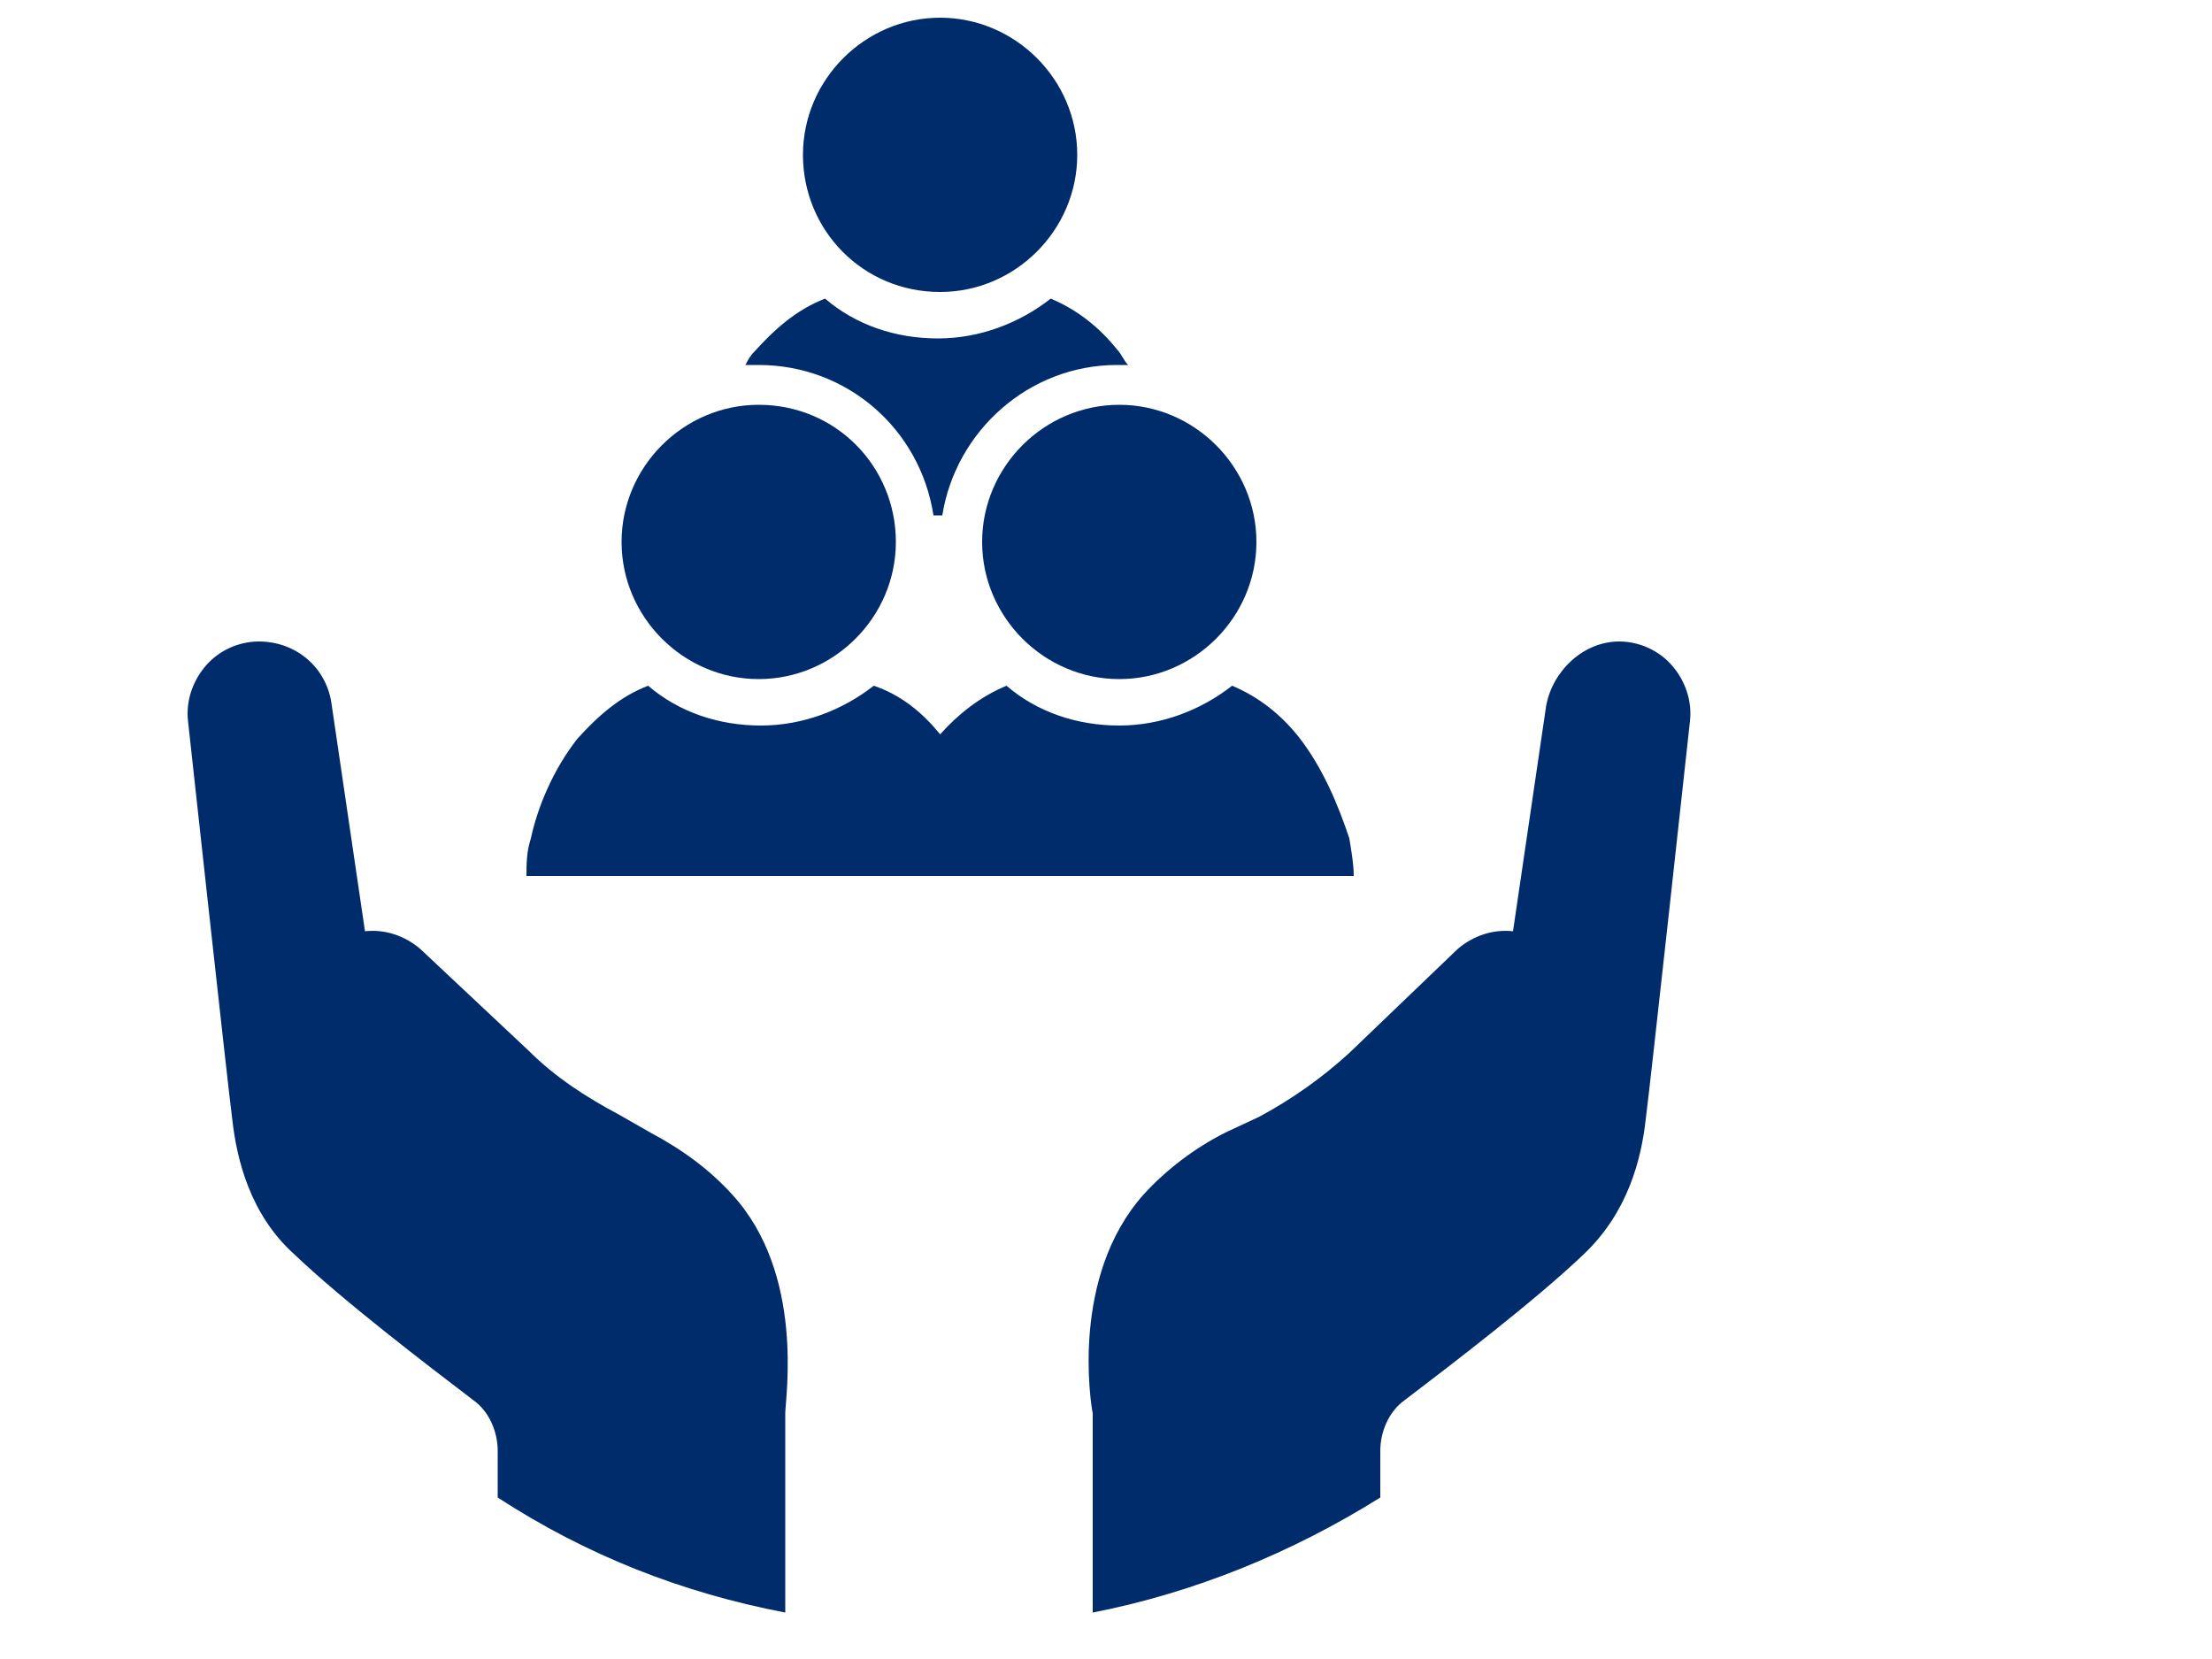
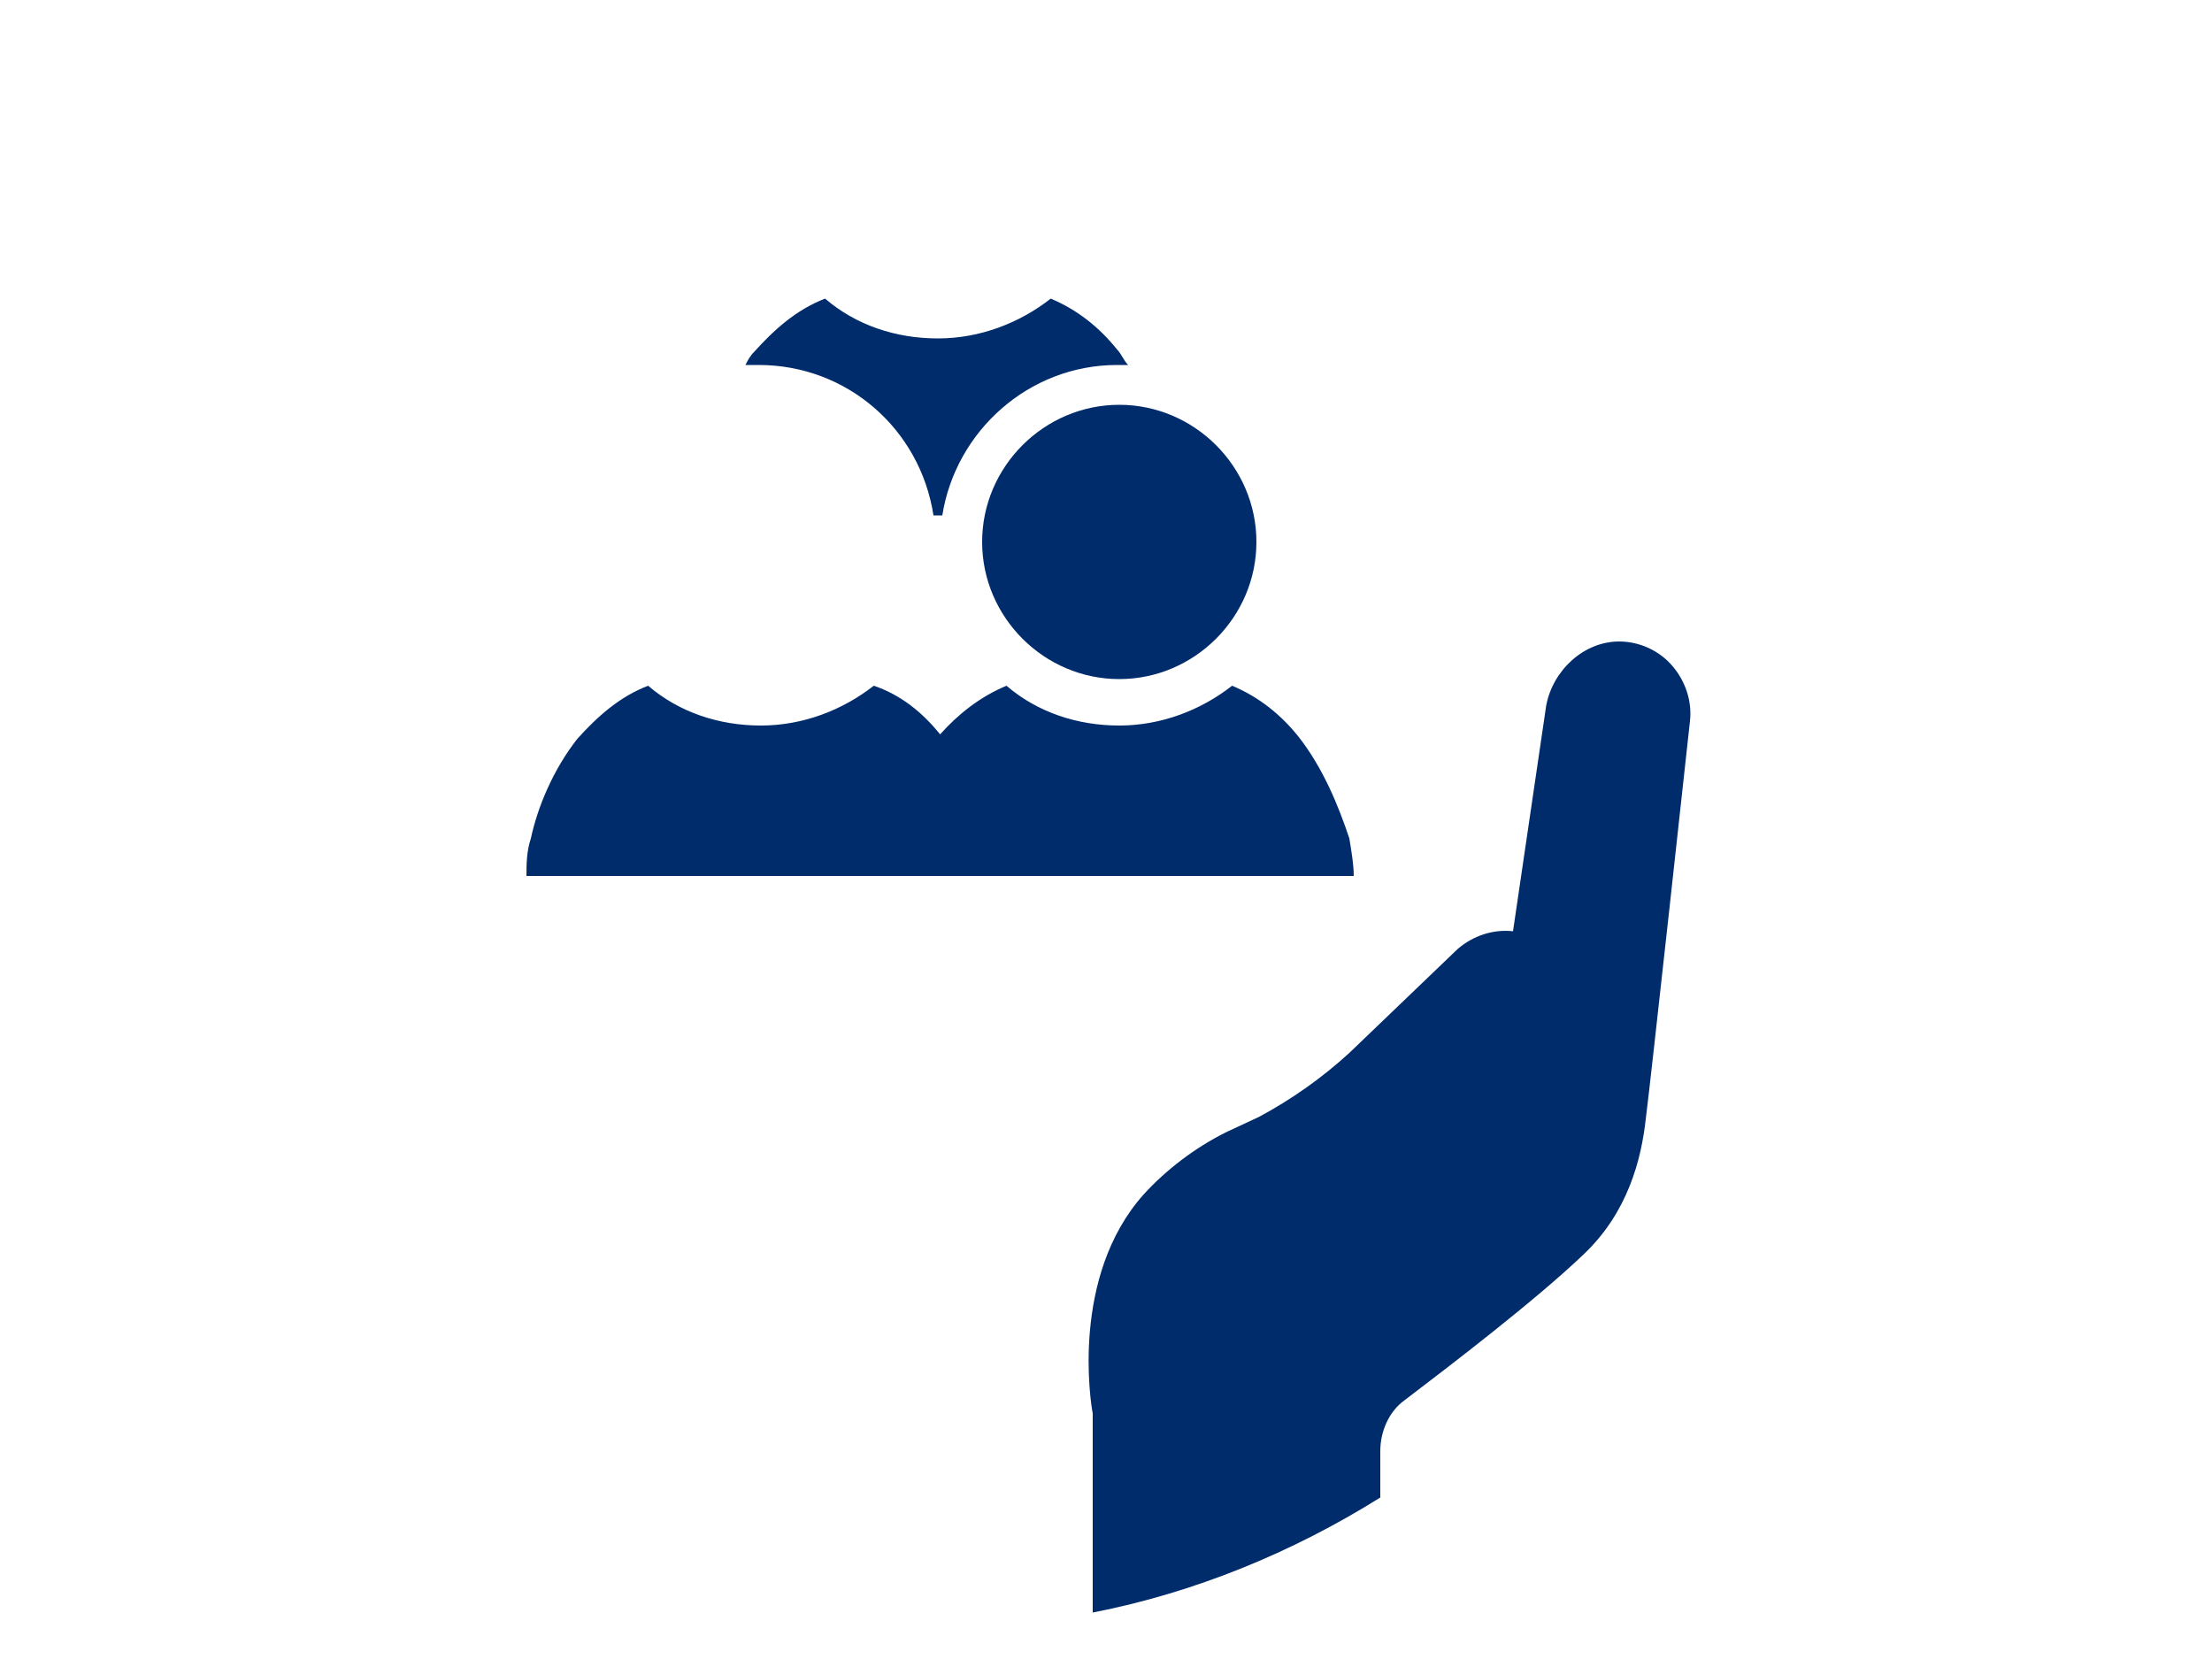
<svg xmlns="http://www.w3.org/2000/svg" version="1.1" id="Layer_1" x="0px" y="0px" viewBox="0 0 100 75" style="enable-background:new 0 0 100 75;" xml:space="preserve">
  <style type="text/css">
	.st0{fill:#9DBC67;}
	.st1{fill:#002C6C;}
</style>
  <path class="st0" d="M153,400.2C153,400.2,153,400.2,153,400.2C153,400.2,153,400.2,153,400.2L153,400.2z" />
  <path class="st0" d="M153,418.7C153,418.7,153,418.7,153,418.7C153,418.7,153,418.7,153,418.7L153,418.7z" />
  <g>
    <g>
      <path class="st1" d="M63.5,63.3c2.1-1.6,5.9-4.5,8.1-6.6c2-1.9,2.6-4.3,2.8-6.1c0.2-1.5,2-18,2-18c0.1-0.9-0.2-1.8-0.8-2.5    c-0.6-0.7-1.5-1.1-2.4-1.1c0,0,0,0,0,0c-1.6,0-3,1.3-3.3,2.9l-1.5,10.2c-0.9-0.1-1.8,0.2-2.5,0.8l-4.9,4.7    c-1.2,1.1-2.6,2.1-4.1,2.9l-1.5,0.7c-1.4,0.7-2.7,1.7-3.7,2.8c-3.3,3.7-2.4,9.4-2.3,9.9v6.4c0,0.1,0,0.2,0,0.2c0,0,0,0.1,0,0.1    v2.3c4.6-0.9,9-2.7,13-5.2v-2.1C62.4,64.7,62.8,63.8,63.5,63.3z" />
-       <path class="st1" d="M33.1,54c-1-1.1-2.2-2-3.7-2.8L28,50.4c-1.5-0.8-2.9-1.7-4.1-2.9L19,42.9c-0.7-0.6-1.6-0.9-2.5-0.8L15,31.9    c-0.2-1.7-1.6-2.9-3.3-2.9c0,0,0,0,0,0c-0.9,0-1.8,0.4-2.4,1.1c-0.6,0.7-0.9,1.6-0.8,2.5c0,0,1.8,16.5,2,18    c0.2,1.8,0.8,4.3,2.8,6.1c2.2,2.1,6,5,8.1,6.6c0.7,0.5,1.1,1.4,1.1,2.3v2.1c4,2.6,8.3,4.3,13,5.2v-9C35.5,63.2,36.4,57.6,33.1,54z    " />
    </g>
-     <path class="st1" d="M42.5,13.2c3.4,0,6.2-2.8,6.2-6.2c0-3.4-2.8-6.2-6.2-6.2c-3.4,0-6.2,2.8-6.2,6.2C36.3,10.4,39,13.2,42.5,13.2z   " />
-     <path class="st1" d="M34.3,18.3c-3.4,0-6.2,2.8-6.2,6.2c0,3.4,2.8,6.2,6.2,6.2c3.4,0,6.2-2.8,6.2-6.2   C40.5,21.1,37.8,18.3,34.3,18.3z" />
    <path class="st1" d="M50.6,18.3c-3.4,0-6.2,2.8-6.2,6.2c0,3.4,2.8,6.2,6.2,6.2c3.4,0,6.2-2.8,6.2-6.2C56.8,21.1,54,18.3,50.6,18.3z   " />
    <path class="st1" d="M58.7,33.3c-0.8-1-1.8-1.8-3-2.3c-1.4,1.1-3.2,1.8-5.1,1.8c-1.9,0-3.7-0.6-5.1-1.8c-1.2,0.5-2.2,1.3-3,2.2   c-0.8-1-1.8-1.8-3-2.2c-1.4,1.1-3.2,1.8-5.1,1.8c-1.9,0-3.7-0.6-5.1-1.8c-1.3,0.5-2.3,1.4-3.2,2.4c-1.1,1.4-1.8,3.1-2.1,4.5   c-0.2,0.6-0.2,1.2-0.2,1.7h16.2h5h16.2c0-0.5-0.1-1.1-0.2-1.7C60.5,36.4,59.8,34.7,58.7,33.3z" />
    <path class="st1" d="M34.3,16.5c4,0,7.3,2.9,7.9,6.8h0.4c0.6-3.8,3.9-6.8,7.9-6.8c0.2,0,0.3,0,0.5,0c-0.2-0.2-0.3-0.5-0.5-0.7   c-0.8-1-1.8-1.8-3-2.3c-1.4,1.1-3.2,1.8-5.1,1.8c-1.9,0-3.7-0.6-5.1-1.8c-1.3,0.5-2.3,1.4-3.2,2.4c-0.2,0.2-0.3,0.4-0.4,0.6   C33.9,16.5,34.1,16.5,34.3,16.5z" />
  </g>
</svg>